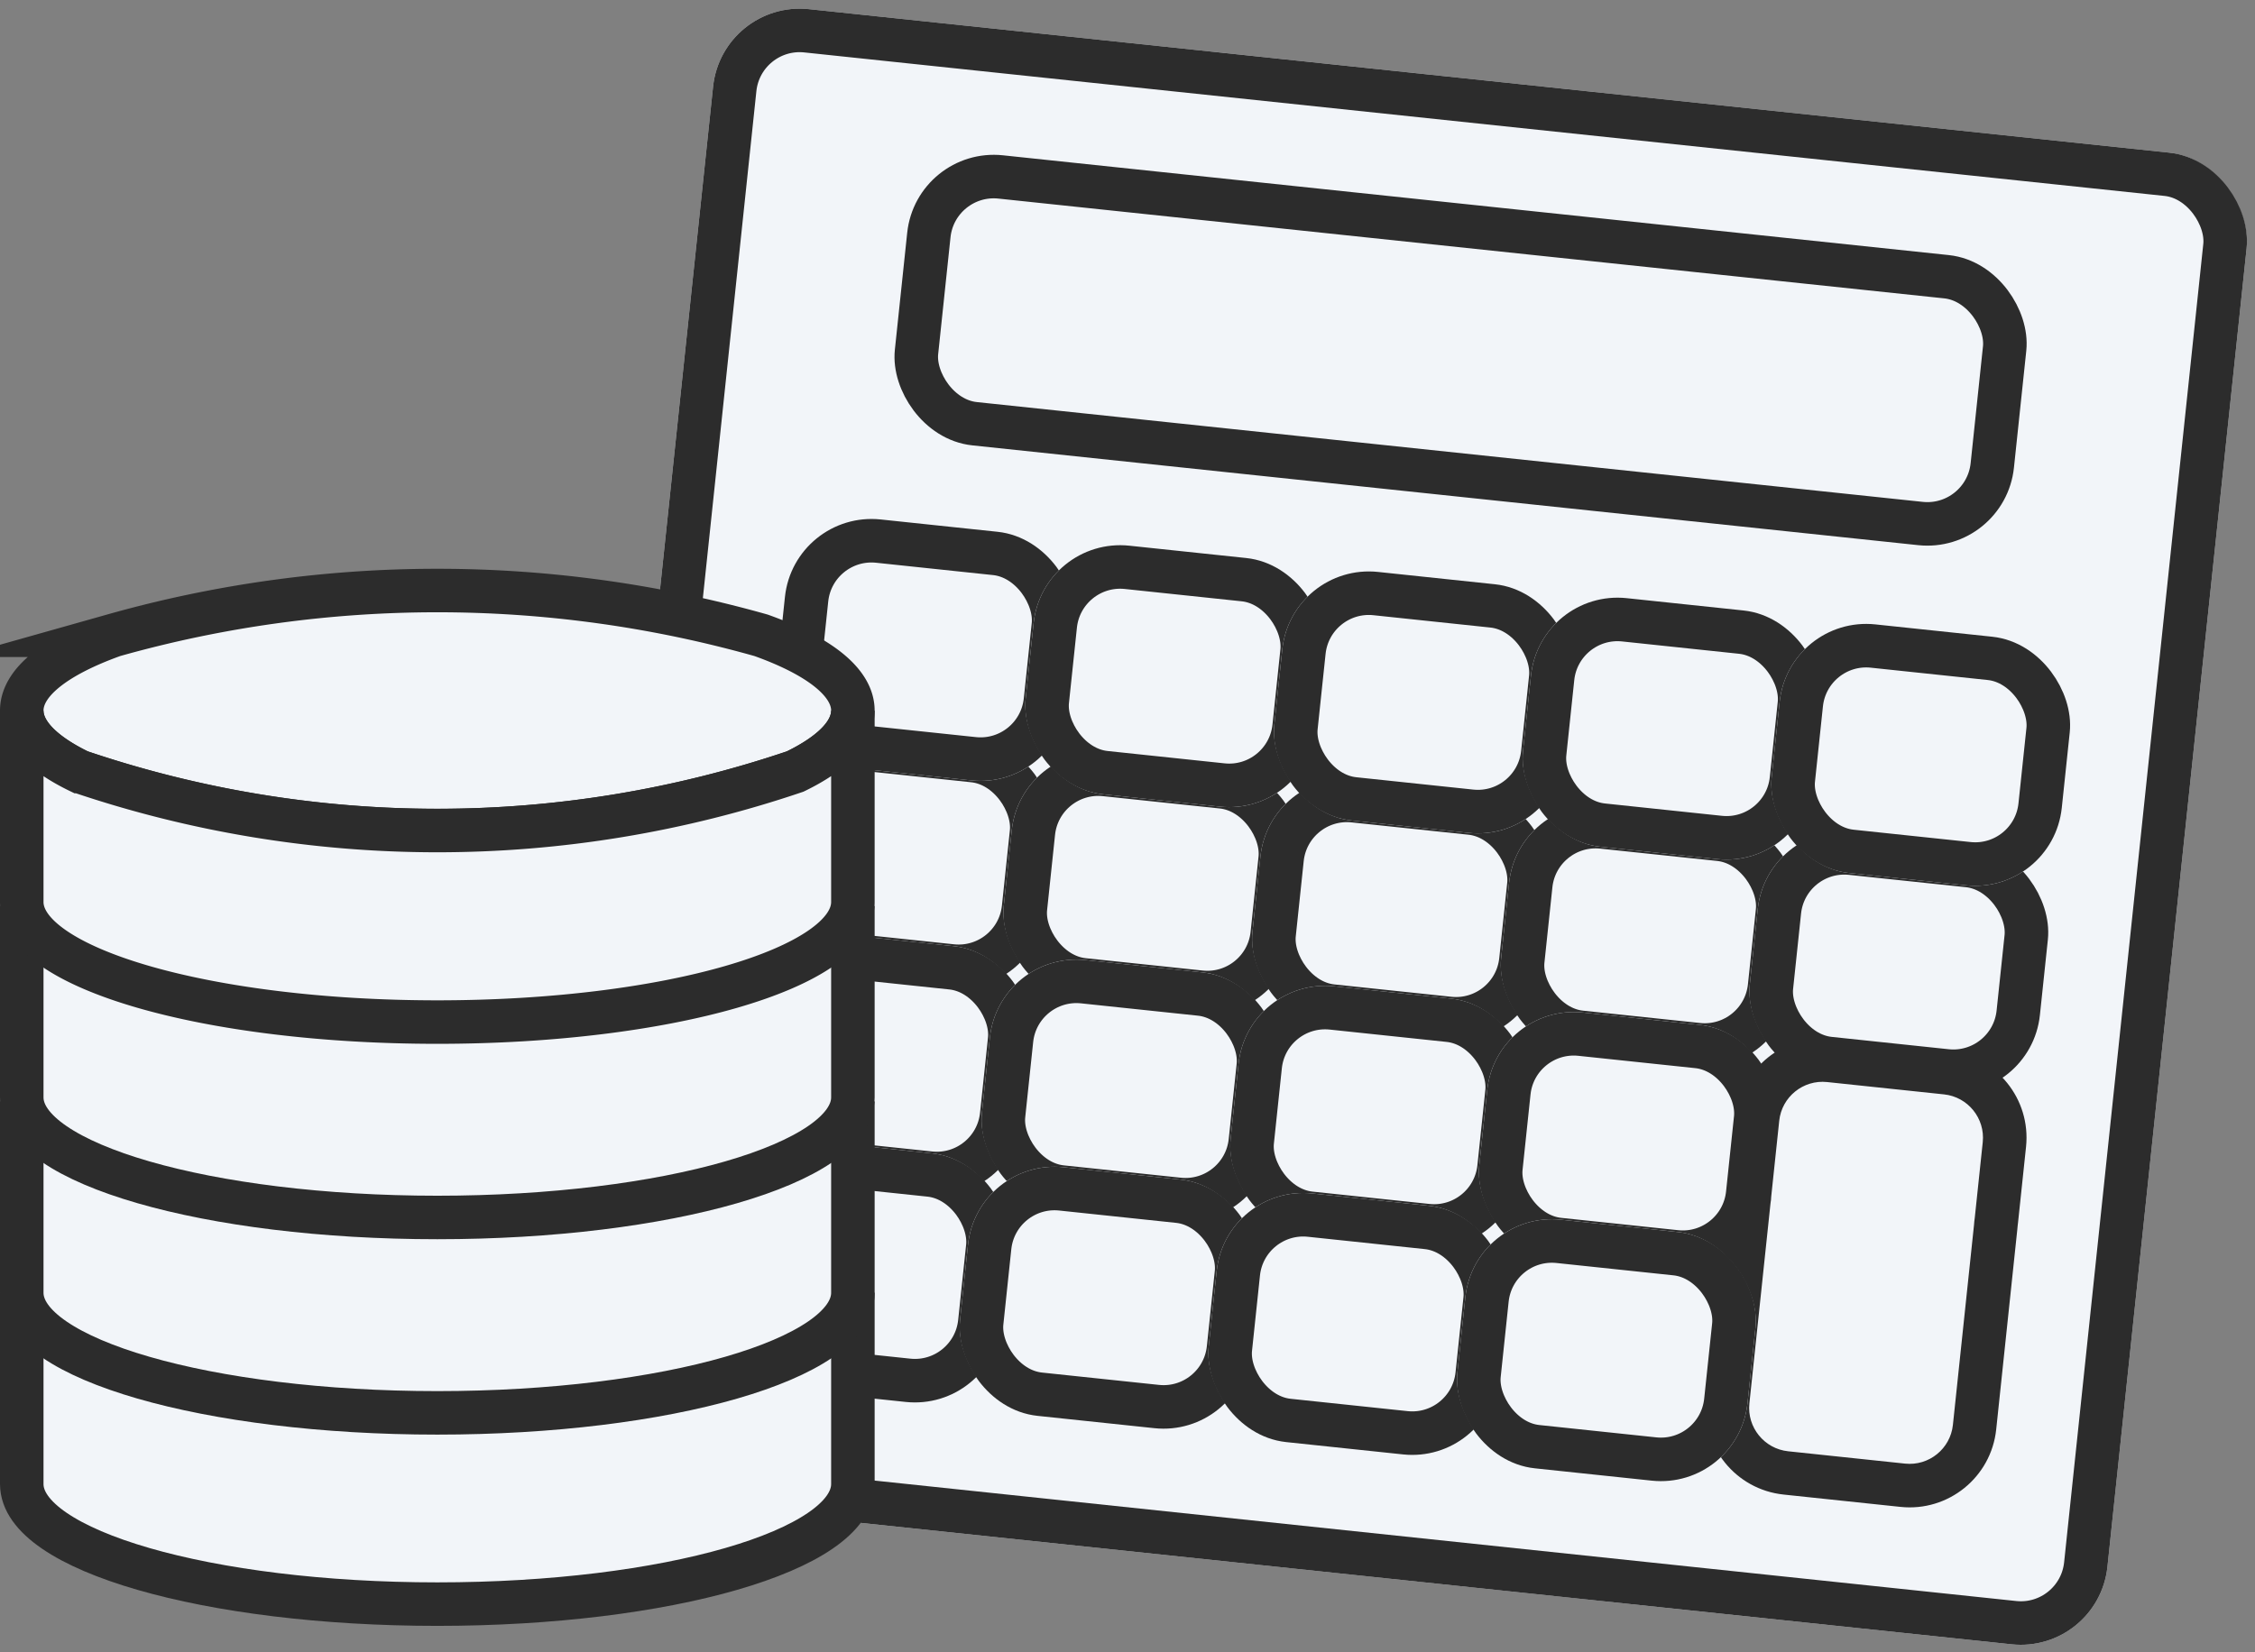
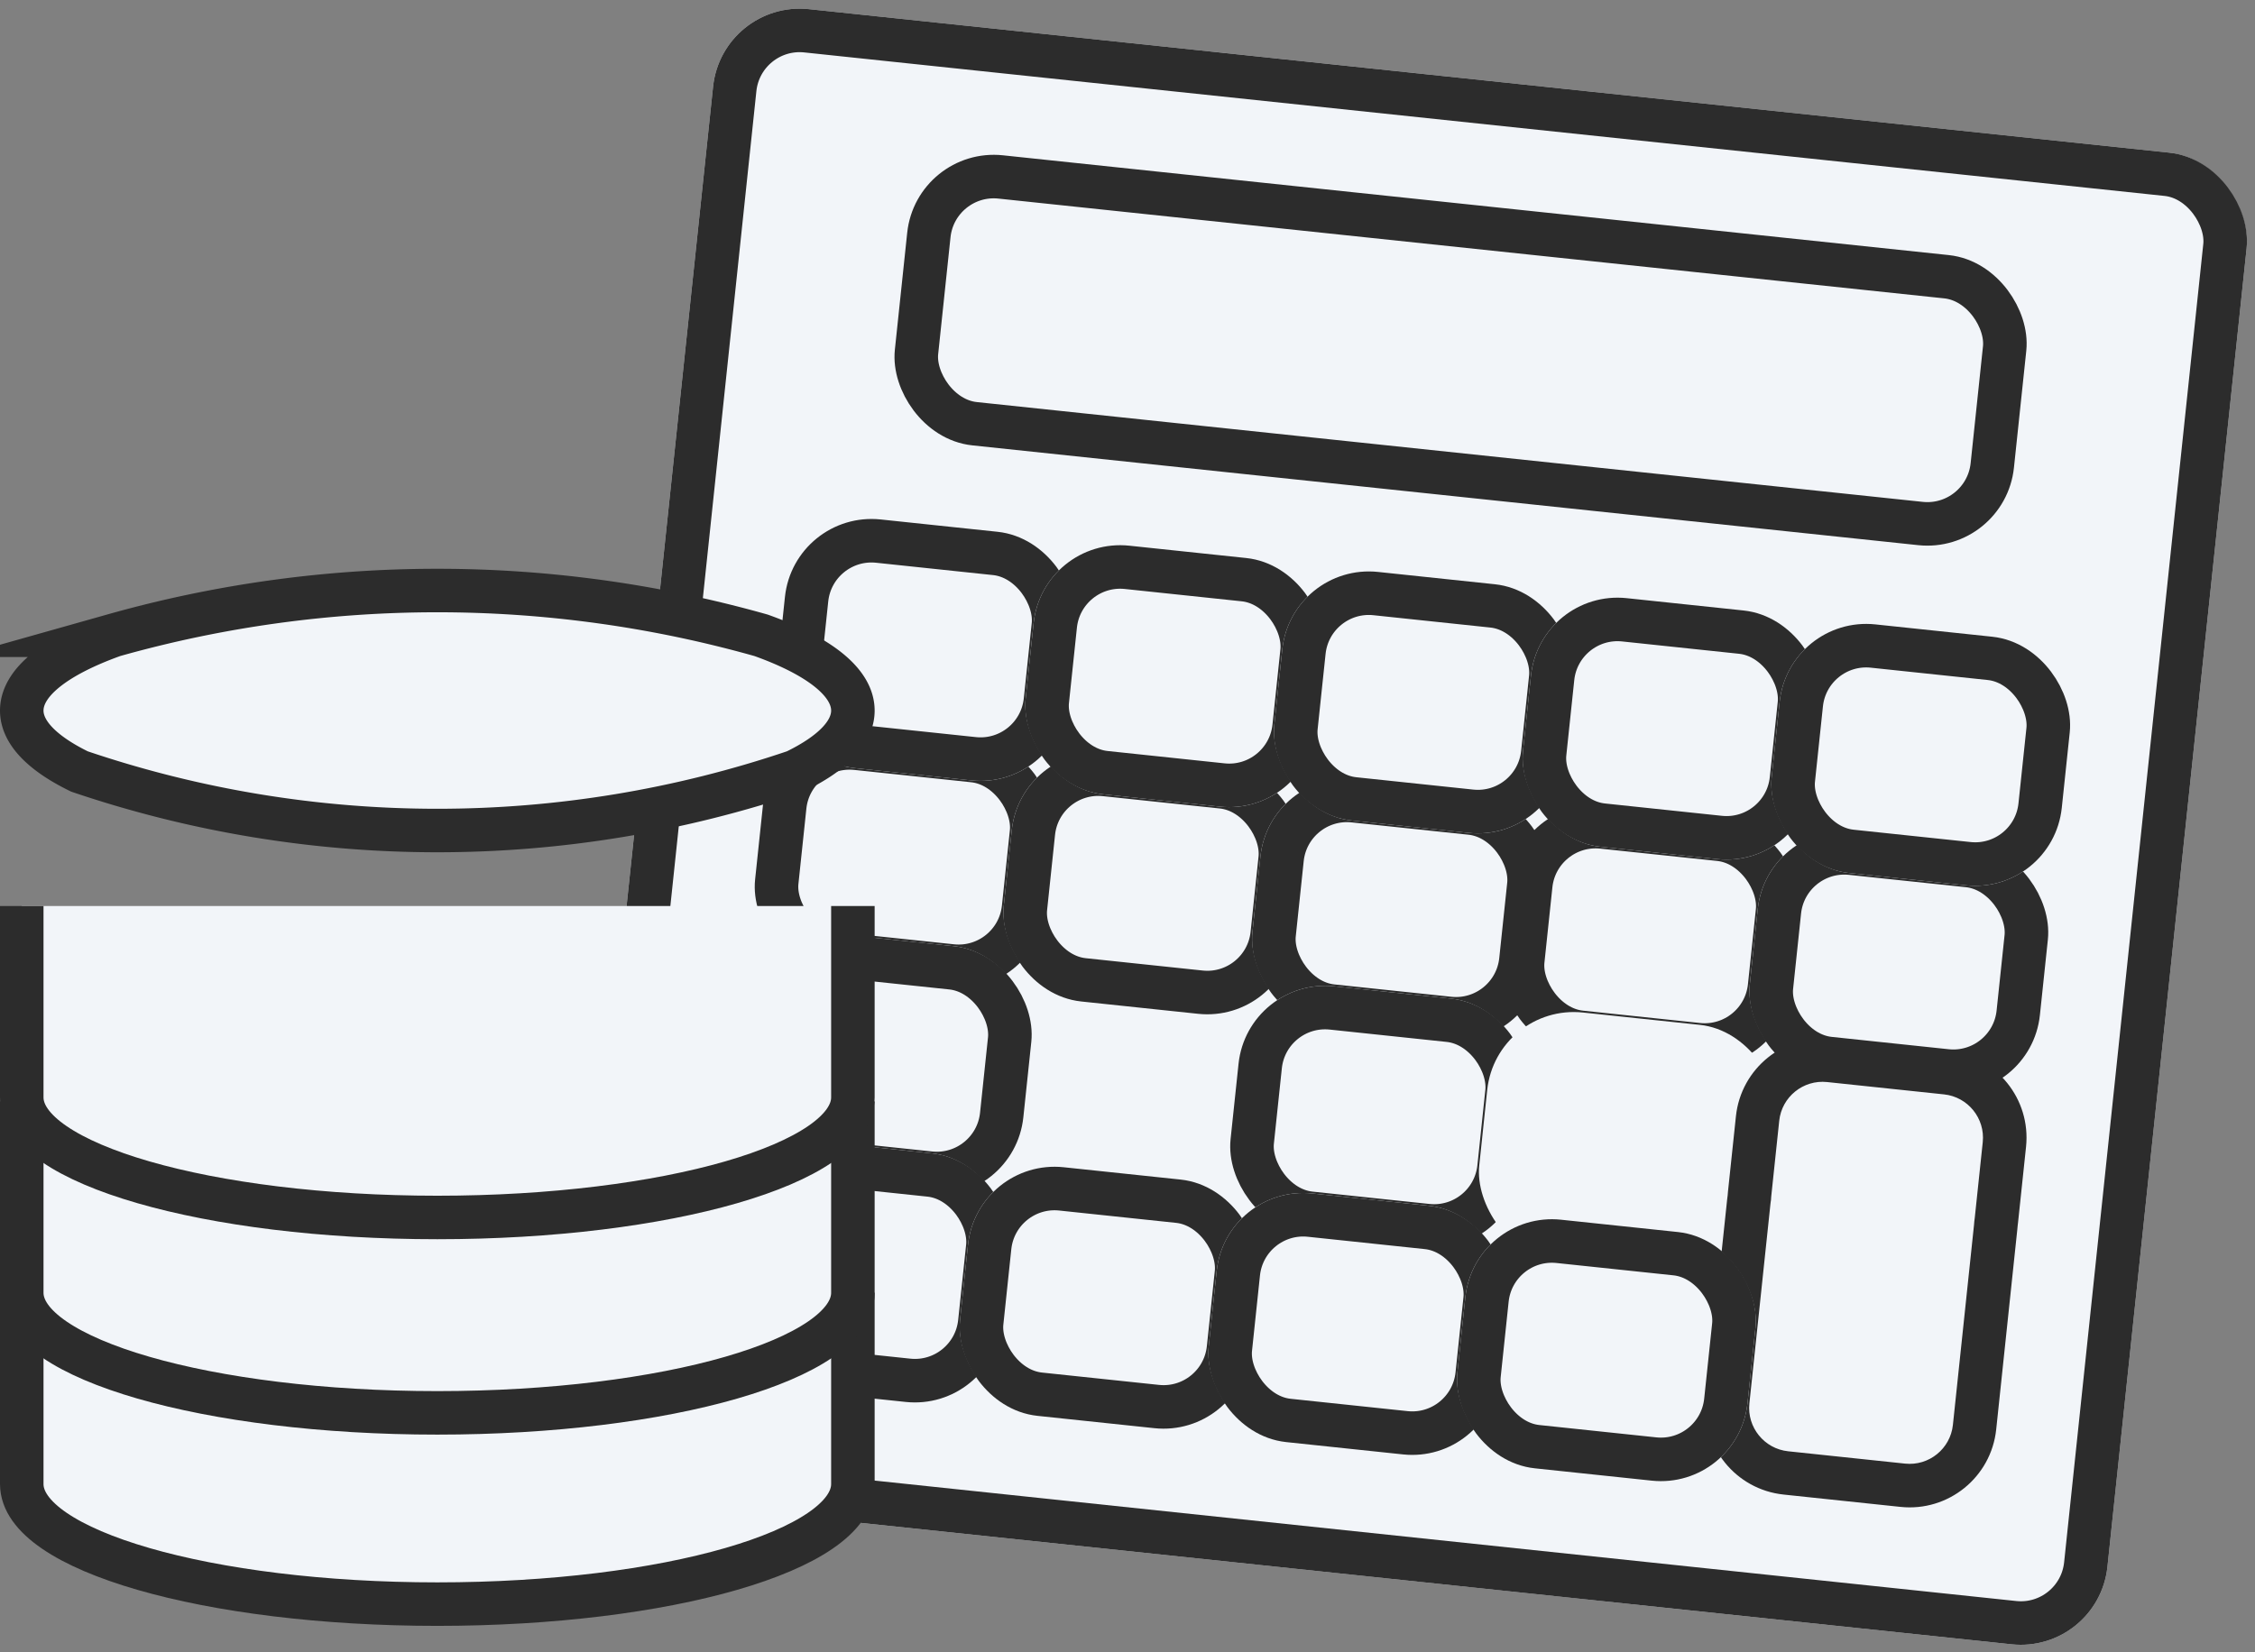
<svg xmlns="http://www.w3.org/2000/svg" width="51.827" height="37.979" viewBox="0 0 51.827 37.979">
  <rect x="0" y="0" width="51.827" height="37.979" fill="#808080" stroke="none" />
  <g id="Group_2073" data-name="Group 2073" transform="translate(-1200.598 -14852.623)">
    <g id="Group_1377" data-name="Group 1377" transform="matrix(0.995, 0.105, -0.105, 0.995, 1217.197, 14852.623)">
      <g id="Rectangle_180" data-name="Rectangle 180" transform="translate(0 0)" fill="#f2f5f9" stroke="#2c2c2c" stroke-width="1">
        <rect width="35.422" height="34.465" rx="2" stroke="none" />
        <rect x="0.5" y="0.5" width="34.422" height="33.465" rx="1.5" fill="none" />
      </g>
      <g id="Rectangle_181" data-name="Rectangle 181" transform="translate(4.787 2.872)" fill="#f2f5f9" stroke="#2c2c2c" stroke-width="1">
        <rect width="25.849" height="6.702" rx="2" stroke="none" />
        <rect x="0.5" y="0.5" width="24.849" height="5.702" rx="1.5" fill="none" />
      </g>
      <g id="Rectangle_183" data-name="Rectangle 183" transform="translate(2.872 16.275)" fill="#f2f5f9" stroke="#2c2c2c" stroke-width="1">
        <rect width="6.701" height="5.744" rx="2" stroke="none" />
        <rect x="0.5" y="0.5" width="5.701" height="4.744" rx="1.5" fill="none" />
      </g>
      <g id="Group_1362" data-name="Group 1362" transform="translate(8.616 16.275)">
        <g id="Rectangle_182" data-name="Rectangle 182" transform="translate(0 0)" fill="#f2f5f9" stroke="#2c2c2c" stroke-width="1">
          <rect width="6.701" height="5.744" rx="2" stroke="none" />
          <rect x="0.5" y="0.5" width="5.701" height="4.744" rx="1.5" fill="none" />
        </g>
        <g id="Rectangle_183-2" data-name="Rectangle 183" transform="translate(5.744 0)" fill="#f2f5f9" stroke="#2c2c2c" stroke-width="1">
          <rect width="6.701" height="5.744" rx="2" stroke="none" />
          <rect x="0.5" y="0.5" width="5.701" height="4.744" rx="1.5" fill="none" />
        </g>
      </g>
      <g id="Group_1363" data-name="Group 1363" transform="translate(20.104 16.275)">
        <g id="Rectangle_182-2" data-name="Rectangle 182" transform="translate(0 0)" fill="#f2f5f9" stroke="#2c2c2c" stroke-width="1">
-           <rect width="6.701" height="5.744" rx="2" stroke="none" />
          <rect x="0.5" y="0.5" width="5.701" height="4.744" rx="1.5" fill="none" />
        </g>
        <g id="Rectangle_183-3" data-name="Rectangle 183" transform="translate(5.744 0)" fill="#f2f5f9" stroke="#2c2c2c" stroke-width="1">
          <rect width="6.701" height="5.744" rx="2" stroke="none" />
          <rect x="0.5" y="0.5" width="5.701" height="4.744" rx="1.5" fill="none" />
        </g>
      </g>
      <g id="Rectangle_183-4" data-name="Rectangle 183" transform="translate(2.872 21.062)" fill="#f2f5f9" stroke="#2c2c2c" stroke-width="1">
        <rect width="6.701" height="5.744" rx="2" stroke="none" />
        <rect x="0.5" y="0.5" width="5.701" height="4.744" rx="1.5" fill="none" />
      </g>
      <g id="Group_1366" data-name="Group 1366" transform="translate(8.616 21.062)">
        <g id="Rectangle_182-3" data-name="Rectangle 182" transform="translate(0 0)" fill="#f2f5f9" stroke="#2c2c2c" stroke-width="1">
-           <rect width="6.701" height="5.744" rx="2" stroke="none" />
-           <rect x="0.5" y="0.5" width="5.701" height="4.744" rx="1.5" fill="none" />
-         </g>
+           </g>
        <g id="Rectangle_183-5" data-name="Rectangle 183" transform="translate(5.744 0)" fill="#f2f5f9" stroke="#2c2c2c" stroke-width="1">
          <rect width="6.701" height="5.744" rx="2" stroke="none" />
          <rect x="0.5" y="0.5" width="5.701" height="4.744" rx="1.5" fill="none" />
        </g>
      </g>
      <g id="Rectangle_182-4" data-name="Rectangle 182" transform="translate(20.104 21.062)" fill="#f2f5f9" stroke="#2c2c2c" stroke-width="1">
        <rect width="6.701" height="5.744" rx="2" stroke="none" />
-         <rect x="0.5" y="0.5" width="5.701" height="4.744" rx="1.5" fill="none" />
      </g>
      <g id="Union_10" data-name="Union 10" transform="translate(25.849 21.062)" fill="#f2f5f9">
        <path d="M 4.702 10.031 L 2 10.031 C 1.173 10.031 0.5 9.358 0.5 8.531 L 0.5 3.915 C 0.5 3.893 0.5 3.872 0.501 3.85 L 0.502 3.829 L 0.501 3.808 C 0.5 3.787 0.5 3.766 0.5 3.744 L 0.5 2 C 0.5 1.173 1.173 0.5 2 0.5 L 4.702 0.5 C 5.529 0.5 6.201 1.173 6.201 2 L 6.201 3.744 C 6.201 3.766 6.201 3.787 6.2 3.808 L 6.199 3.829 L 6.2 3.85 C 6.201 3.872 6.201 3.893 6.201 3.915 L 6.201 8.531 C 6.201 9.358 5.529 10.031 4.702 10.031 Z" stroke="none" />
        <path d="M 4.702 9.531 C 5.253 9.531 5.701 9.082 5.701 8.531 L 5.701 3.915 C 5.701 3.9 5.701 3.886 5.7 3.871 L 5.699 3.829 L 5.7 3.788 C 5.701 3.773 5.701 3.759 5.701 3.744 L 5.701 2 C 5.701 1.449 5.253 1 4.702 1 L 2 1 C 1.449 1 1 1.449 1 2 L 1 3.744 C 1 3.759 1 3.773 1.001 3.788 L 1.003 3.829 L 1.001 3.871 C 1 3.886 1 3.9 1 3.915 L 1 8.531 C 1 9.082 1.449 9.531 2 9.531 L 4.702 9.531 M 4.702 10.531 L 2 10.531 C 0.896 10.531 1.399993863060445e-07 9.635 1.399993863060445e-07 8.531 L 1.399993863060445e-07 3.915 C 1.399993863060445e-07 3.886 0.001 3.858 0.002 3.829 C 0.001 3.801 1.399993863060445e-07 3.773 1.399993863060445e-07 3.744 L 1.399993863060445e-07 2 C 1.399993863060445e-07 0.896 0.896 7.629390452734697e-10 2 7.629390452734697e-10 L 4.702 7.629390452734697e-10 C 5.806 7.629390452734697e-10 6.701 0.896 6.701 2 L 6.701 3.744 C 6.701 3.773 6.701 3.801 6.7 3.829 C 6.701 3.858 6.701 3.886 6.701 3.915 L 6.701 8.531 C 6.701 9.635 5.806 10.531 4.702 10.531 Z" stroke="none" fill="#2c2c2c" />
      </g>
      <g id="Rectangle_183-6" data-name="Rectangle 183" transform="translate(2.872 25.849)" fill="#f2f5f9" stroke="#2c2c2c" stroke-width="1">
        <rect width="6.701" height="5.744" rx="2" stroke="none" />
        <rect x="0.5" y="0.5" width="5.701" height="4.744" rx="1.5" fill="none" />
      </g>
      <g id="Group_1370" data-name="Group 1370" transform="translate(8.616 25.849)">
        <g id="Rectangle_182-5" data-name="Rectangle 182" transform="translate(0 0)" fill="#f2f5f9" stroke="#2c2c2c" stroke-width="1">
          <rect width="6.701" height="5.744" rx="2" stroke="none" />
          <rect x="0.5" y="0.5" width="5.701" height="4.744" rx="1.5" fill="none" />
        </g>
        <g id="Rectangle_183-7" data-name="Rectangle 183" transform="translate(5.744 0)" fill="#f2f5f9" stroke="#2c2c2c" stroke-width="1">
          <rect width="6.701" height="5.744" rx="2" stroke="none" />
          <rect x="0.5" y="0.5" width="5.701" height="4.744" rx="1.5" fill="none" />
        </g>
      </g>
      <g id="Rectangle_182-6" data-name="Rectangle 182" transform="translate(20.104 25.849)" fill="#f2f5f9" stroke="#2c2c2c" stroke-width="1">
        <rect width="6.701" height="5.744" rx="2" stroke="none" />
        <rect x="0.5" y="0.5" width="5.701" height="4.744" rx="1.5" fill="none" />
      </g>
      <g id="Rectangle_183-8" data-name="Rectangle 183" transform="translate(2.872 11.488)" fill="#f2f5f9" stroke="#2c2c2c" stroke-width="1">
        <rect width="6.701" height="5.744" rx="2" stroke="none" />
        <rect x="0.5" y="0.5" width="5.701" height="4.744" rx="1.5" fill="none" />
      </g>
      <g id="Group_1370-2" data-name="Group 1370" transform="translate(8.616 11.488)">
        <g id="Rectangle_182-7" data-name="Rectangle 182" transform="translate(0 0)" fill="#f2f5f9" stroke="#2c2c2c" stroke-width="1">
          <rect width="6.701" height="5.744" rx="2" stroke="none" />
          <rect x="0.5" y="0.5" width="5.701" height="4.744" rx="1.5" fill="none" />
        </g>
        <g id="Rectangle_183-9" data-name="Rectangle 183" transform="translate(5.744 0)" fill="#f2f5f9" stroke="#2c2c2c" stroke-width="1">
          <rect width="6.701" height="5.744" rx="2" stroke="none" />
          <rect x="0.5" y="0.5" width="5.701" height="4.744" rx="1.5" fill="none" />
        </g>
      </g>
      <g id="Group_1371" data-name="Group 1371" transform="translate(20.104 11.488)">
        <g id="Rectangle_182-8" data-name="Rectangle 182" transform="translate(0 0)" fill="#f2f5f9" stroke="#2c2c2c" stroke-width="1">
          <rect width="6.701" height="5.744" rx="2" stroke="none" />
          <rect x="0.5" y="0.5" width="5.701" height="4.744" rx="1.5" fill="none" />
        </g>
        <g id="Rectangle_183-10" data-name="Rectangle 183" transform="translate(5.744 0)" fill="#f2f5f9" stroke="#2c2c2c" stroke-width="1">
          <rect width="6.701" height="5.744" rx="2" stroke="none" />
          <rect x="0.5" y="0.5" width="5.701" height="4.744" rx="1.5" fill="none" />
        </g>
      </g>
    </g>
    <g id="Group_1572" data-name="Group 1572" transform="translate(1201.098 14866.199)">
      <path id="Path_3392" data-name="Path 3392" d="M2648.533,2156v4.4c0,1.524-4.276,2.76-9.551,2.76s-9.551-1.236-9.551-2.76V2156" transform="translate(-2629.431 -2139.858)" fill="#f2f5f9" stroke="#2c2c2c" stroke-miterlimit="10" stroke-width="1" />
      <path id="Path_3393" data-name="Path 3393" d="M2648.533,1986.26c0,.512-.484.992-1.326,1.4a25.6,25.6,0,0,1-16.45,0c-.842-.411-1.326-.891-1.326-1.4,0-.655.791-1.258,2.112-1.731a27.4,27.4,0,0,1,14.878,0C2647.743,1985,2648.533,1985.605,2648.533,1986.26Z" transform="translate(-2629.431 -1983.5)" fill="#f2f5f9" stroke="#2c2c2c" stroke-miterlimit="10" stroke-width="1" />
      <path id="Path_3391" data-name="Path 3391" d="M2648.533,2109v4.4c0,1.524-4.276,2.76-9.551,2.76s-9.551-1.236-9.551-2.76V2109" transform="translate(-2629.431 -2097.255)" fill="#f2f5f9" stroke="#2c2c2c" stroke-miterlimit="10" stroke-width="1" />
      <path id="Path_3390" data-name="Path 3390" d="M2648.533,2061v4.4c0,1.524-4.276,2.76-9.551,2.76s-9.551-1.236-9.551-2.76V2061" transform="translate(-2629.431 -2053.747)" fill="#f2f5f9" stroke="#2c2c2c" stroke-miterlimit="10" stroke-width="1" />
-       <path id="Path_3389" data-name="Path 3389" d="M2648.533,2013v4.4c0,1.524-4.276,2.76-9.551,2.76s-9.551-1.236-9.551-2.76V2013c0,.512.483.992,1.326,1.4a25.612,25.612,0,0,0,16.45,0C2648.05,2013.991,2648.533,2013.511,2648.533,2013Z" transform="translate(-2629.431 -2010.239)" fill="#f2f5f9" stroke="#2c2c2c" stroke-miterlimit="10" stroke-width="1" />
    </g>
  </g>
</svg>